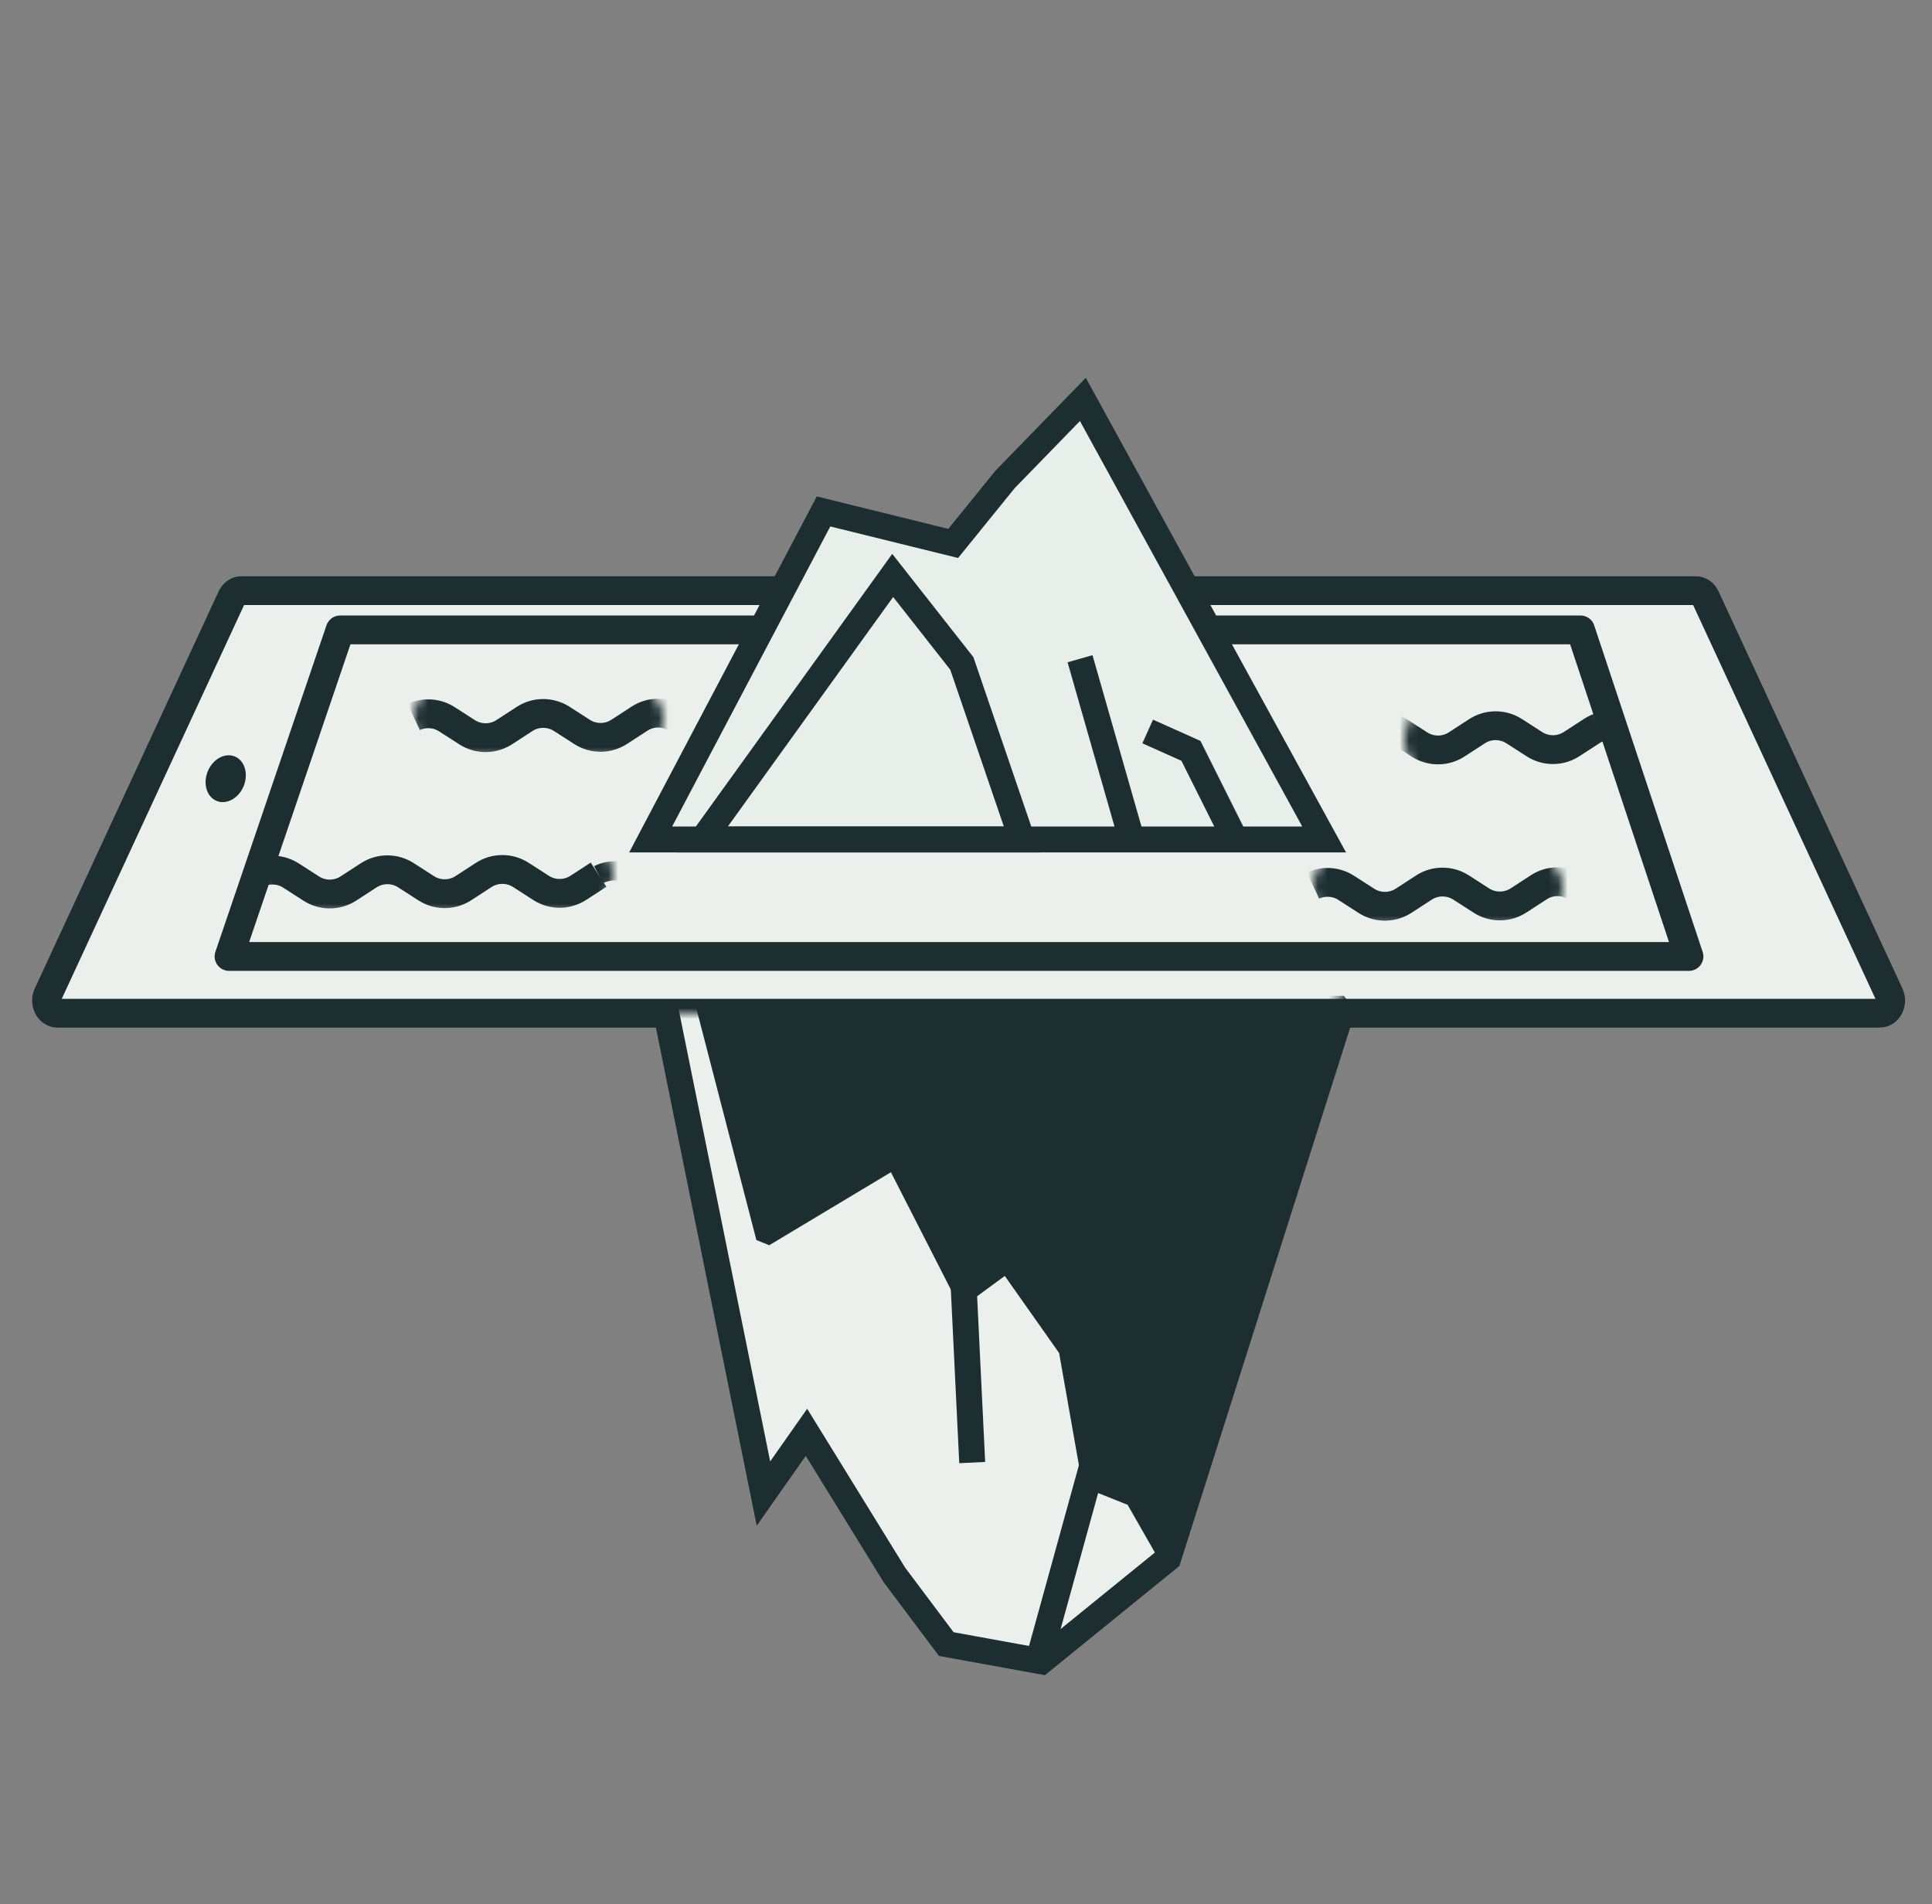
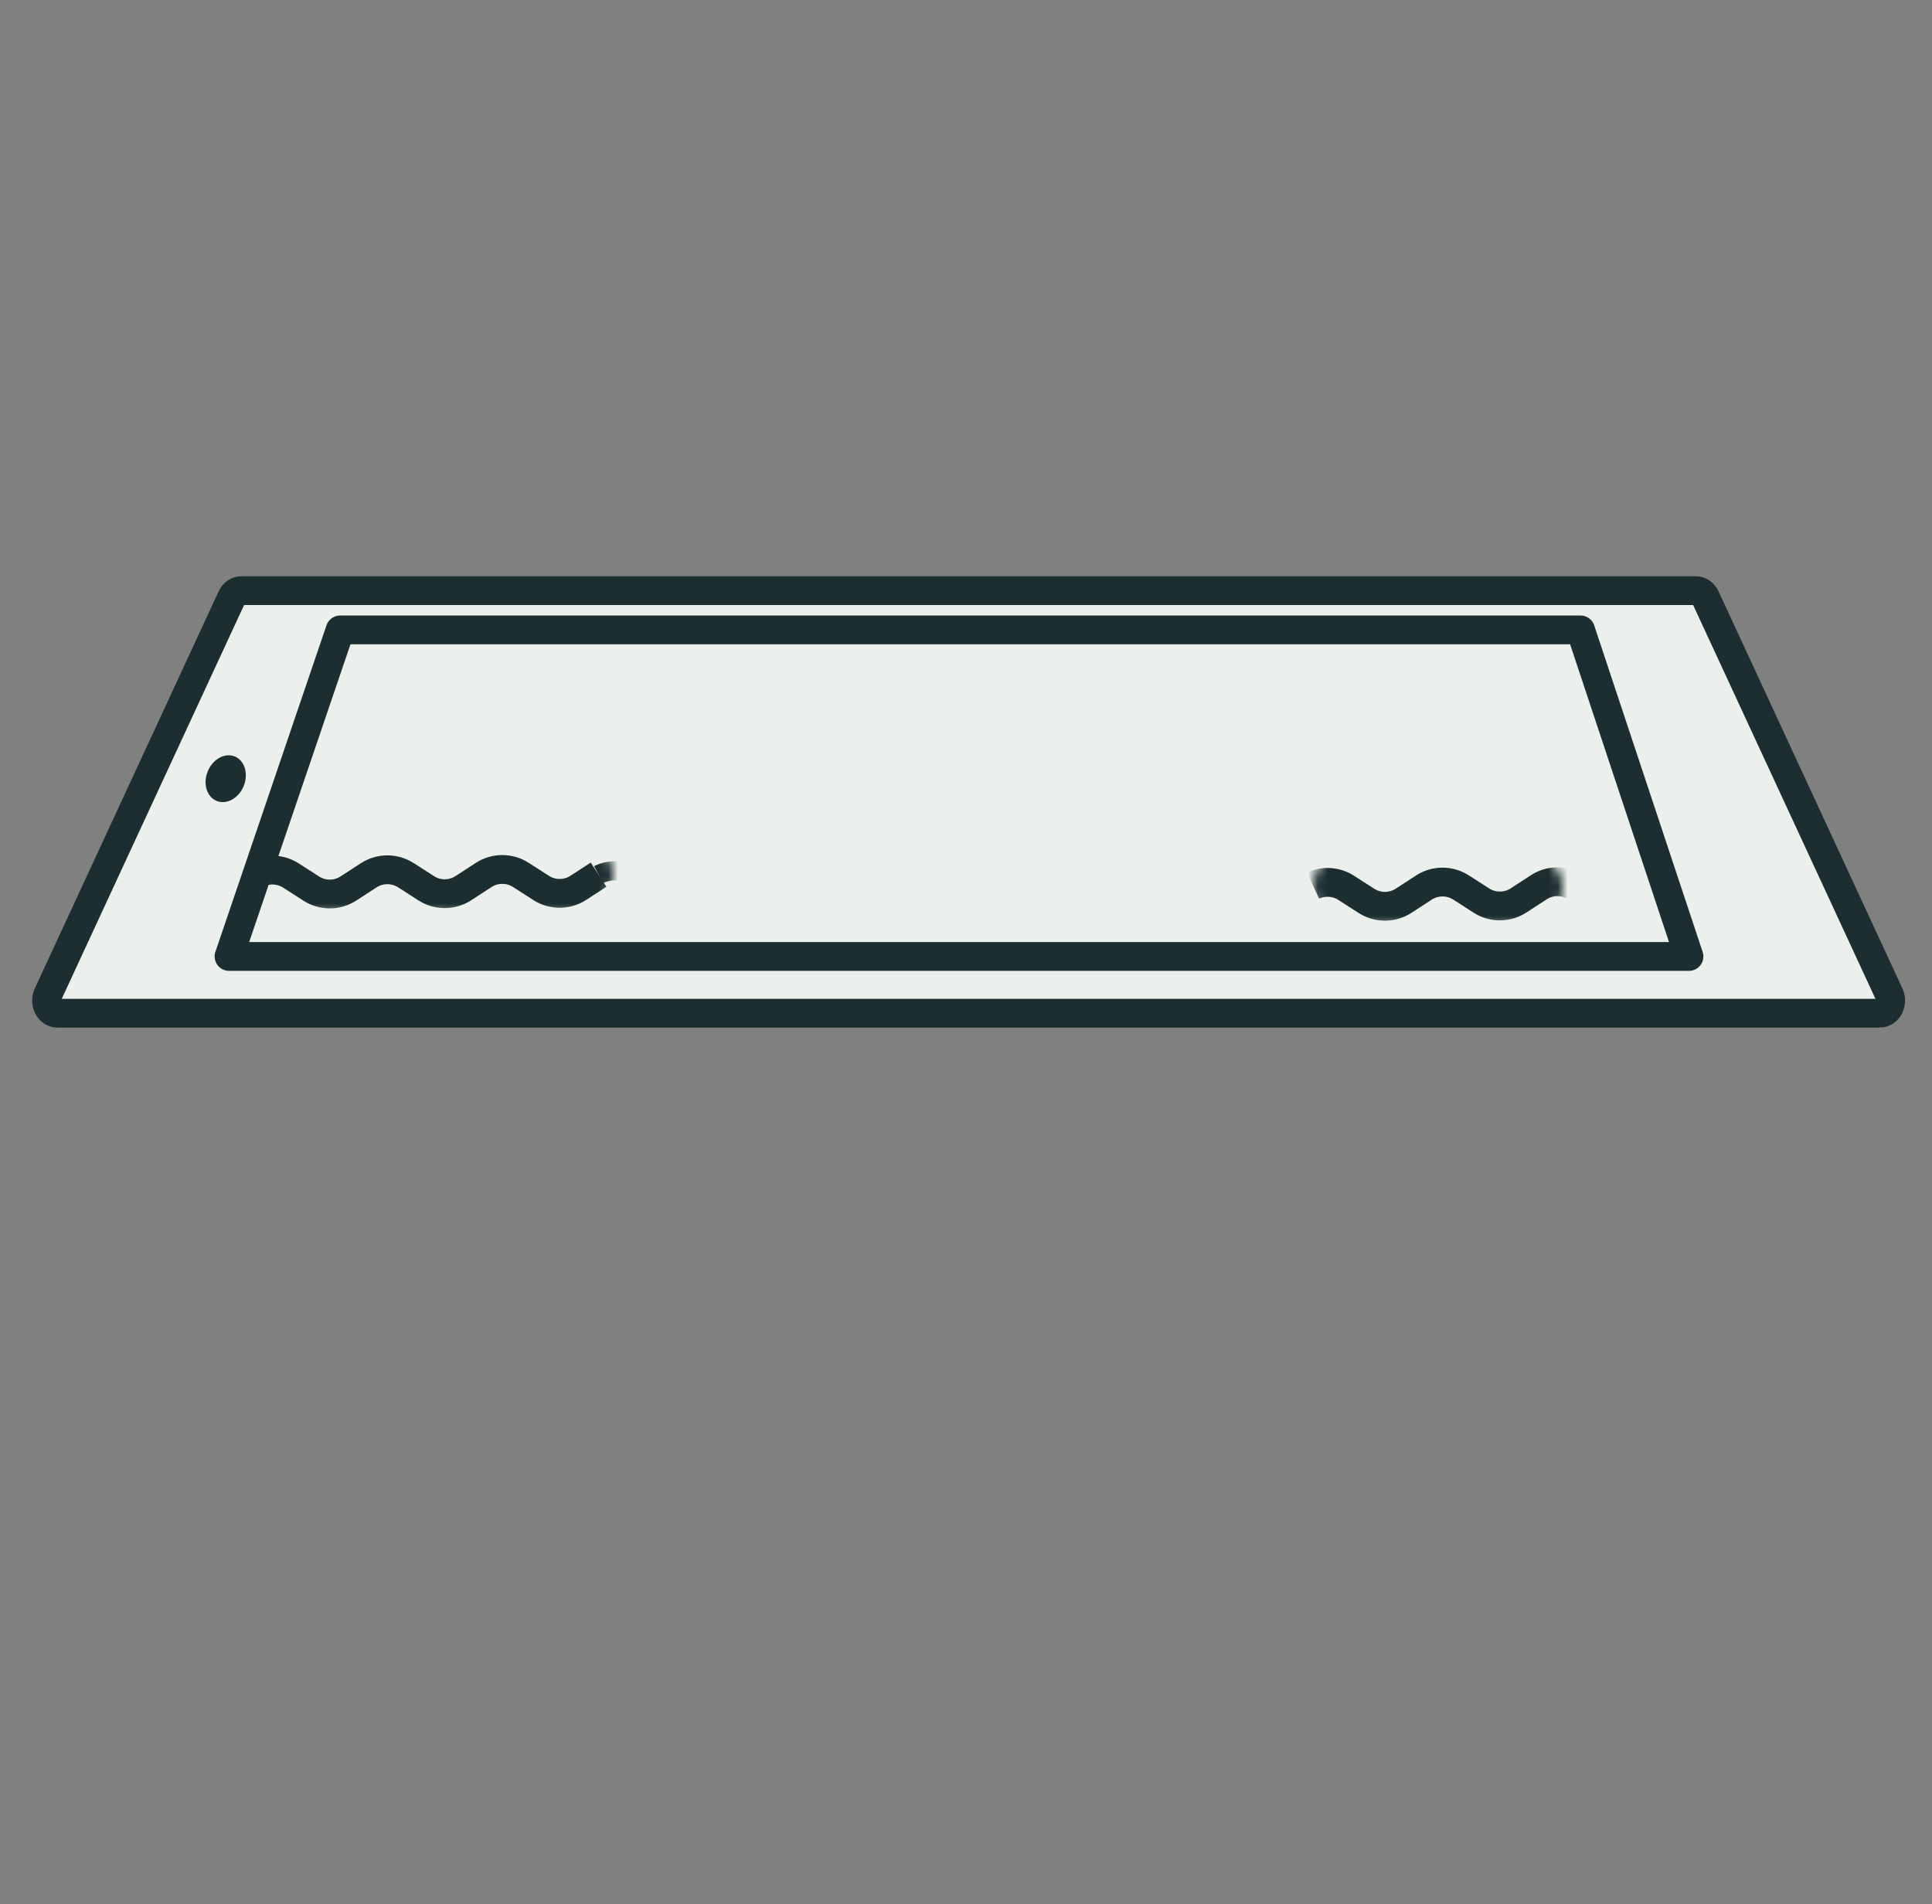
<svg xmlns="http://www.w3.org/2000/svg" id="eJ2nFsrbzYX1" viewBox="0 0 140 138" shape-rendering="geometricPrecision" text-rendering="geometricPrecision" project-id="bafb9575252b4db8b6c563322a7747b9" export-id="fb2ca6dc8f1c4c3c8ffc54b36fe246d4" cached="false">
  <rect x="0" y="0" width="140" height="138" fill="#808080" stroke="none" />
  <style>
#eJ2nFsrbzYX6_to {animation: eJ2nFsrbzYX6_to__to 3000ms linear infinite normal forwards}@keyframes eJ2nFsrbzYX6_to__to { 0% {transform: translate(99.985px,74.925px);animation-timing-function: cubic-bezier(0.42,0,0.58,1)} 50% {transform: translate(99.985px,76.925px);animation-timing-function: cubic-bezier(0.42,0,0.58,1)} 100% {transform: translate(99.985px,74.925px)}} #eJ2nFsrbzYX21_to {animation: eJ2nFsrbzYX21_to__to 3000ms linear infinite normal forwards}@keyframes eJ2nFsrbzYX21_to__to { 0% {transform: translate(58.616px,59.221px)} 100% {transform: translate(46.616px,59.221px)}} #eJ2nFsrbzYX28_to {animation: eJ2nFsrbzYX28_to__to 3000ms linear infinite normal forwards}@keyframes eJ2nFsrbzYX28_to__to { 0% {transform: translate(58.616px,59.221px)} 100% {transform: translate(46.616px,59.221px)}} #eJ2nFsrbzYX35_to {animation: eJ2nFsrbzYX35_to__to 3000ms linear infinite normal forwards}@keyframes eJ2nFsrbzYX35_to__to { 0% {transform: translate(58.616px,59.221px)} 100% {transform: translate(46.616px,59.221px)}} #eJ2nFsrbzYX42_to {animation: eJ2nFsrbzYX42_to__to 3000ms linear infinite normal forwards}@keyframes eJ2nFsrbzYX42_to__to { 0% {transform: translate(58.616px,59.221px)} 100% {transform: translate(46.616px,59.221px)}}
</style>
  <g transform="matrix(.696 0 0 0.696 2.677 22.682)">
    <path d="M191.857,72.912h-189.715c-.863,0-1.413-1.066-1.005-1.947L20.284,29.609c.198-.429.585-.697,1.005-.697h151.421c.42,0,.806.268,1.005.697l19.147,41.356c.408.881-.143,1.947-1.005,1.947Z" fill="#ebf0ec" fill-rule="evenodd" stroke="#1d2e30" stroke-width="3" />
    <path d="M172,67h-152L31.567,33h129.142Z" fill="none" fill-rule="evenodd" stroke="#1d2e30" stroke-width="3" stroke-linejoin="round" />
    <g mask="url(#eJ2nFsrbzYX16)">
      <g id="eJ2nFsrbzYX6_to" transform="translate(99.985,74.925)">
        <g transform="translate(-99.985,-74.925)">
          <g transform="matrix(.9 0 0 0.9 10.075 6.379)">
            <path d="M140,72.912L119.673,137L105,148.912l-11-2-6-8-10.173-16.5-4.977,7.087L61.5,73.412" fill="#ebf0ec" fill-rule="evenodd" stroke="#1d2e30" stroke-width="3" />
            <path d="M112.5,120.412l-8,29m-7.5-23.5l-1.084-22.33M116,73.912l1,18" fill="none" fill-rule="evenodd" stroke="#1d2e30" stroke-width="3" />
            <path d="M66,72.912l7,27l15-9l8,15.668l5-3.668l7,9.931L110.673,128l5,2l4,7L140,72.912Z" fill="#1d2e30" fill-rule="evenodd" />
            <path d="M66,72.912l7,27l15-9l8,15.668l5-3.668l7,9.931L110.673,128l5,2l4,7L140,72.912Z" fill="none" fill-rule="evenodd" stroke="#1d2e30" stroke-width="2" stroke-linejoin="bevel" />
          </g>
          <g transform="matrix(.9 0 0 0.9 9.896 7.2)">
            <path d="M60,52.912L80,14.96l15,3.702l6-7.405L110,2l27.913,50.912Z" fill="#e8eee9" fill-rule="evenodd" />
            <path d="M60,52.912L80,14.96l15,3.702l6-7.405L110,2l27.913,50.912Z" fill="none" fill-rule="evenodd" stroke="#1d2e30" stroke-width="3" />
            <path d="M66,52.912L88,22.365l8,10.182l6.957,20.365ZM109.673,32l6,21m11.83-.34l-5-10-5.003-2.243" fill="none" fill-rule="evenodd" stroke="#1d2e30" stroke-width="3" />
          </g>
        </g>
      </g>
      <mask id="eJ2nFsrbzYX16" mask-type="alpha" x="-150%" y="-150%" height="400%" width="400%">
-         <path d="M49.078,57.943v-57.943h116.454v150h-116.454v-77.088h86.506v-14.969h-86.506Z" fill="#d2dbed" stroke-width="0" />
-       </mask>
+         </mask>
    </g>
    <g mask="url(#eJ2nFsrbzYX24)">
      <g transform="translate(0 0)">
        <g id="eJ2nFsrbzYX21_to" transform="translate(58.616,59.221)">
          <g transform="translate(-58.859,-59.221)">
            <path d="M58.718,58.486l-2.108,1.37c-1.179.765-2.698.768-3.88.007l-2.099-1.35c-1.182-.762-2.701-.76-3.88.006l-2.108,1.37c-1.179.766-2.698.769-3.88.007l-2.099-1.35c-1.182-.762-2.701-.76-3.88.006l-2.108,1.37c-1.179.766-2.698.769-3.88.007l-2.099-1.35c-1.035-.667-2.34-.754-3.454-.23" fill="none" fill-rule="evenodd" stroke="#1d2e30" stroke-width="3" />
            <path d="M58.718,58.486l-2.108,1.37c-1.179.765-2.698.768-3.88.007l-2.099-1.35c-1.182-.762-2.701-.76-3.88.006l-2.108,1.37c-1.179.766-2.698.769-3.88.007l-2.099-1.35c-1.182-.762-2.701-.76-3.88.006l-2.108,1.37c-1.179.766-2.698.769-3.88.007l-2.099-1.35c-1.035-.667-2.717-.636-3.736-.093" transform="translate(35.757 0)" fill="none" fill-rule="evenodd" stroke="#1d2e30" stroke-width="2" />
          </g>
        </g>
      </g>
      <mask id="eJ2nFsrbzYX24" mask-type="alpha" x="-150%" y="-150%" height="400%" width="400%">
        <rect width="37" height="8" rx="4" ry="4" transform="translate(23 54.5)" fill="#d2dbed" stroke-width="0" />
      </mask>
    </g>
    <g transform="translate(109.857 1.278)" mask="url(#eJ2nFsrbzYX31)">
      <g transform="translate(0 0)">
        <g id="eJ2nFsrbzYX28_to" transform="translate(58.616,59.221)">
          <g transform="translate(-58.859,-59.221)">
            <path d="M58.718,58.486l-2.108,1.37c-1.179.765-2.698.768-3.88.007l-2.099-1.35c-1.182-.762-2.701-.76-3.88.006l-2.108,1.37c-1.179.766-2.698.769-3.88.007l-2.099-1.35c-1.182-.762-2.701-.76-3.88.006l-2.108,1.37c-1.179.766-2.698.769-3.88.007l-2.099-1.35c-1.035-.667-2.34-.754-3.454-.23" fill="none" fill-rule="evenodd" stroke="#1d2e30" stroke-width="3" />
            <path d="M58.718,58.486l-2.108,1.37c-1.179.765-2.698.768-3.88.007l-2.099-1.35c-1.182-.762-2.701-.76-3.88.006l-2.108,1.37c-1.179.766-2.698.769-3.88.007l-2.099-1.35c-1.182-.762-2.701-.76-3.88.006l-2.108,1.37c-1.179.766-2.698.769-3.88.007l-2.099-1.35c-1.035-.667-2.717-.636-3.736-.093" transform="translate(35.757 0)" fill="none" fill-rule="evenodd" stroke="#1d2e30" stroke-width="3" />
          </g>
        </g>
      </g>
      <mask id="eJ2nFsrbzYX31" mask-type="alpha" x="-150%" y="-150%" height="400%" width="400%">
        <rect width="26" height="8" rx="4" ry="4" transform="translate(23 54.5)" fill="#d2dbed" stroke-width="0" />
      </mask>
    </g>
    <g transform="translate(16.226-16.278)" mask="url(#eJ2nFsrbzYX38)">
      <g transform="translate(0 0)">
        <g id="eJ2nFsrbzYX35_to" transform="translate(58.616,59.221)">
          <g transform="translate(-58.859,-59.221)">
            <path d="M58.718,58.486l-2.108,1.37c-1.179.765-2.698.768-3.88.007l-2.099-1.35c-1.182-.762-2.701-.76-3.88.006l-2.108,1.37c-1.179.766-2.698.769-3.88.007l-2.099-1.35c-1.182-.762-2.701-.76-3.88.006l-2.108,1.37c-1.179.766-2.698.769-3.88.007l-2.099-1.35c-1.035-.667-2.34-.754-3.454-.23" fill="none" fill-rule="evenodd" stroke="#1d2e30" stroke-width="3" />
            <path d="M58.718,58.486l-2.108,1.37c-1.179.765-2.698.768-3.88.007l-2.099-1.35c-1.182-.762-2.701-.76-3.88.006l-2.108,1.37c-1.179.766-2.698.769-3.88.007l-2.099-1.35c-1.182-.762-2.701-.76-3.88.006l-2.108,1.37c-1.179.766-2.698.769-3.88.007l-2.099-1.35c-1.035-.667-2.717-.636-3.736-.093" transform="translate(35.757 0)" fill="none" fill-rule="evenodd" stroke="#1d2e30" stroke-width="2" />
          </g>
        </g>
      </g>
      <mask id="eJ2nFsrbzYX38" mask-type="alpha" x="-150%" y="-150%" height="400%" width="400%">
-         <rect width="26" height="8" rx="4" ry="4" transform="translate(23 54.5)" fill="#d2dbed" stroke-width="0" />
-       </mask>
+         </mask>
    </g>
    <g transform="translate(115.384-15)" mask="url(#eJ2nFsrbzYX45)">
      <g transform="translate(0 0)">
        <g id="eJ2nFsrbzYX42_to" transform="translate(58.616,59.221)">
          <g transform="translate(-58.859,-59.221)">
            <path d="M58.718,58.486l-2.108,1.37c-1.179.765-2.698.768-3.88.007l-2.099-1.35c-1.182-.762-2.701-.76-3.88.006l-2.108,1.37c-1.179.766-2.698.769-3.88.007l-2.099-1.35c-1.182-.762-2.701-.76-3.88.006l-2.108,1.37c-1.179.766-2.698.769-3.88.007l-2.099-1.35c-1.035-.667-2.34-.754-3.454-.23" fill="none" fill-rule="evenodd" stroke="#1d2e30" stroke-width="3" />
            <path d="M58.718,58.486l-2.108,1.37c-1.179.765-2.698.768-3.88.007l-2.099-1.35c-1.182-.762-2.701-.76-3.88.006l-2.108,1.37c-1.179.766-2.698.769-3.88.007l-2.099-1.35c-1.182-.762-2.701-.76-3.88.006l-2.108,1.37c-1.179.766-2.698.769-3.88.007l-2.099-1.35c-1.035-.667-2.717-.636-3.736-.093" transform="translate(35.757 0)" fill="none" fill-rule="evenodd" stroke="#1d2e30" stroke-width="3" />
          </g>
        </g>
      </g>
      <mask id="eJ2nFsrbzYX45" mask-type="alpha" x="-150%" y="-150%" height="400%" width="400%">
-         <rect width="26" height="8" rx="4" ry="4" transform="matrix(.839 0 0 1 26.974 55.5)" fill="#d2dbed" stroke-width="0" />
-       </mask>
+         </mask>
    </g>
    <path d="M21.526,49.252c-.519,1.28-1.778,1.976-2.812,1.557-1.034-.42-1.452-1.797-.933-3.076.519-1.28,1.778-1.977,2.813-1.557c1.034.42,1.451,1.797.932,3.076" fill="#1d2e30" fill-rule="evenodd" />
  </g>
</svg>